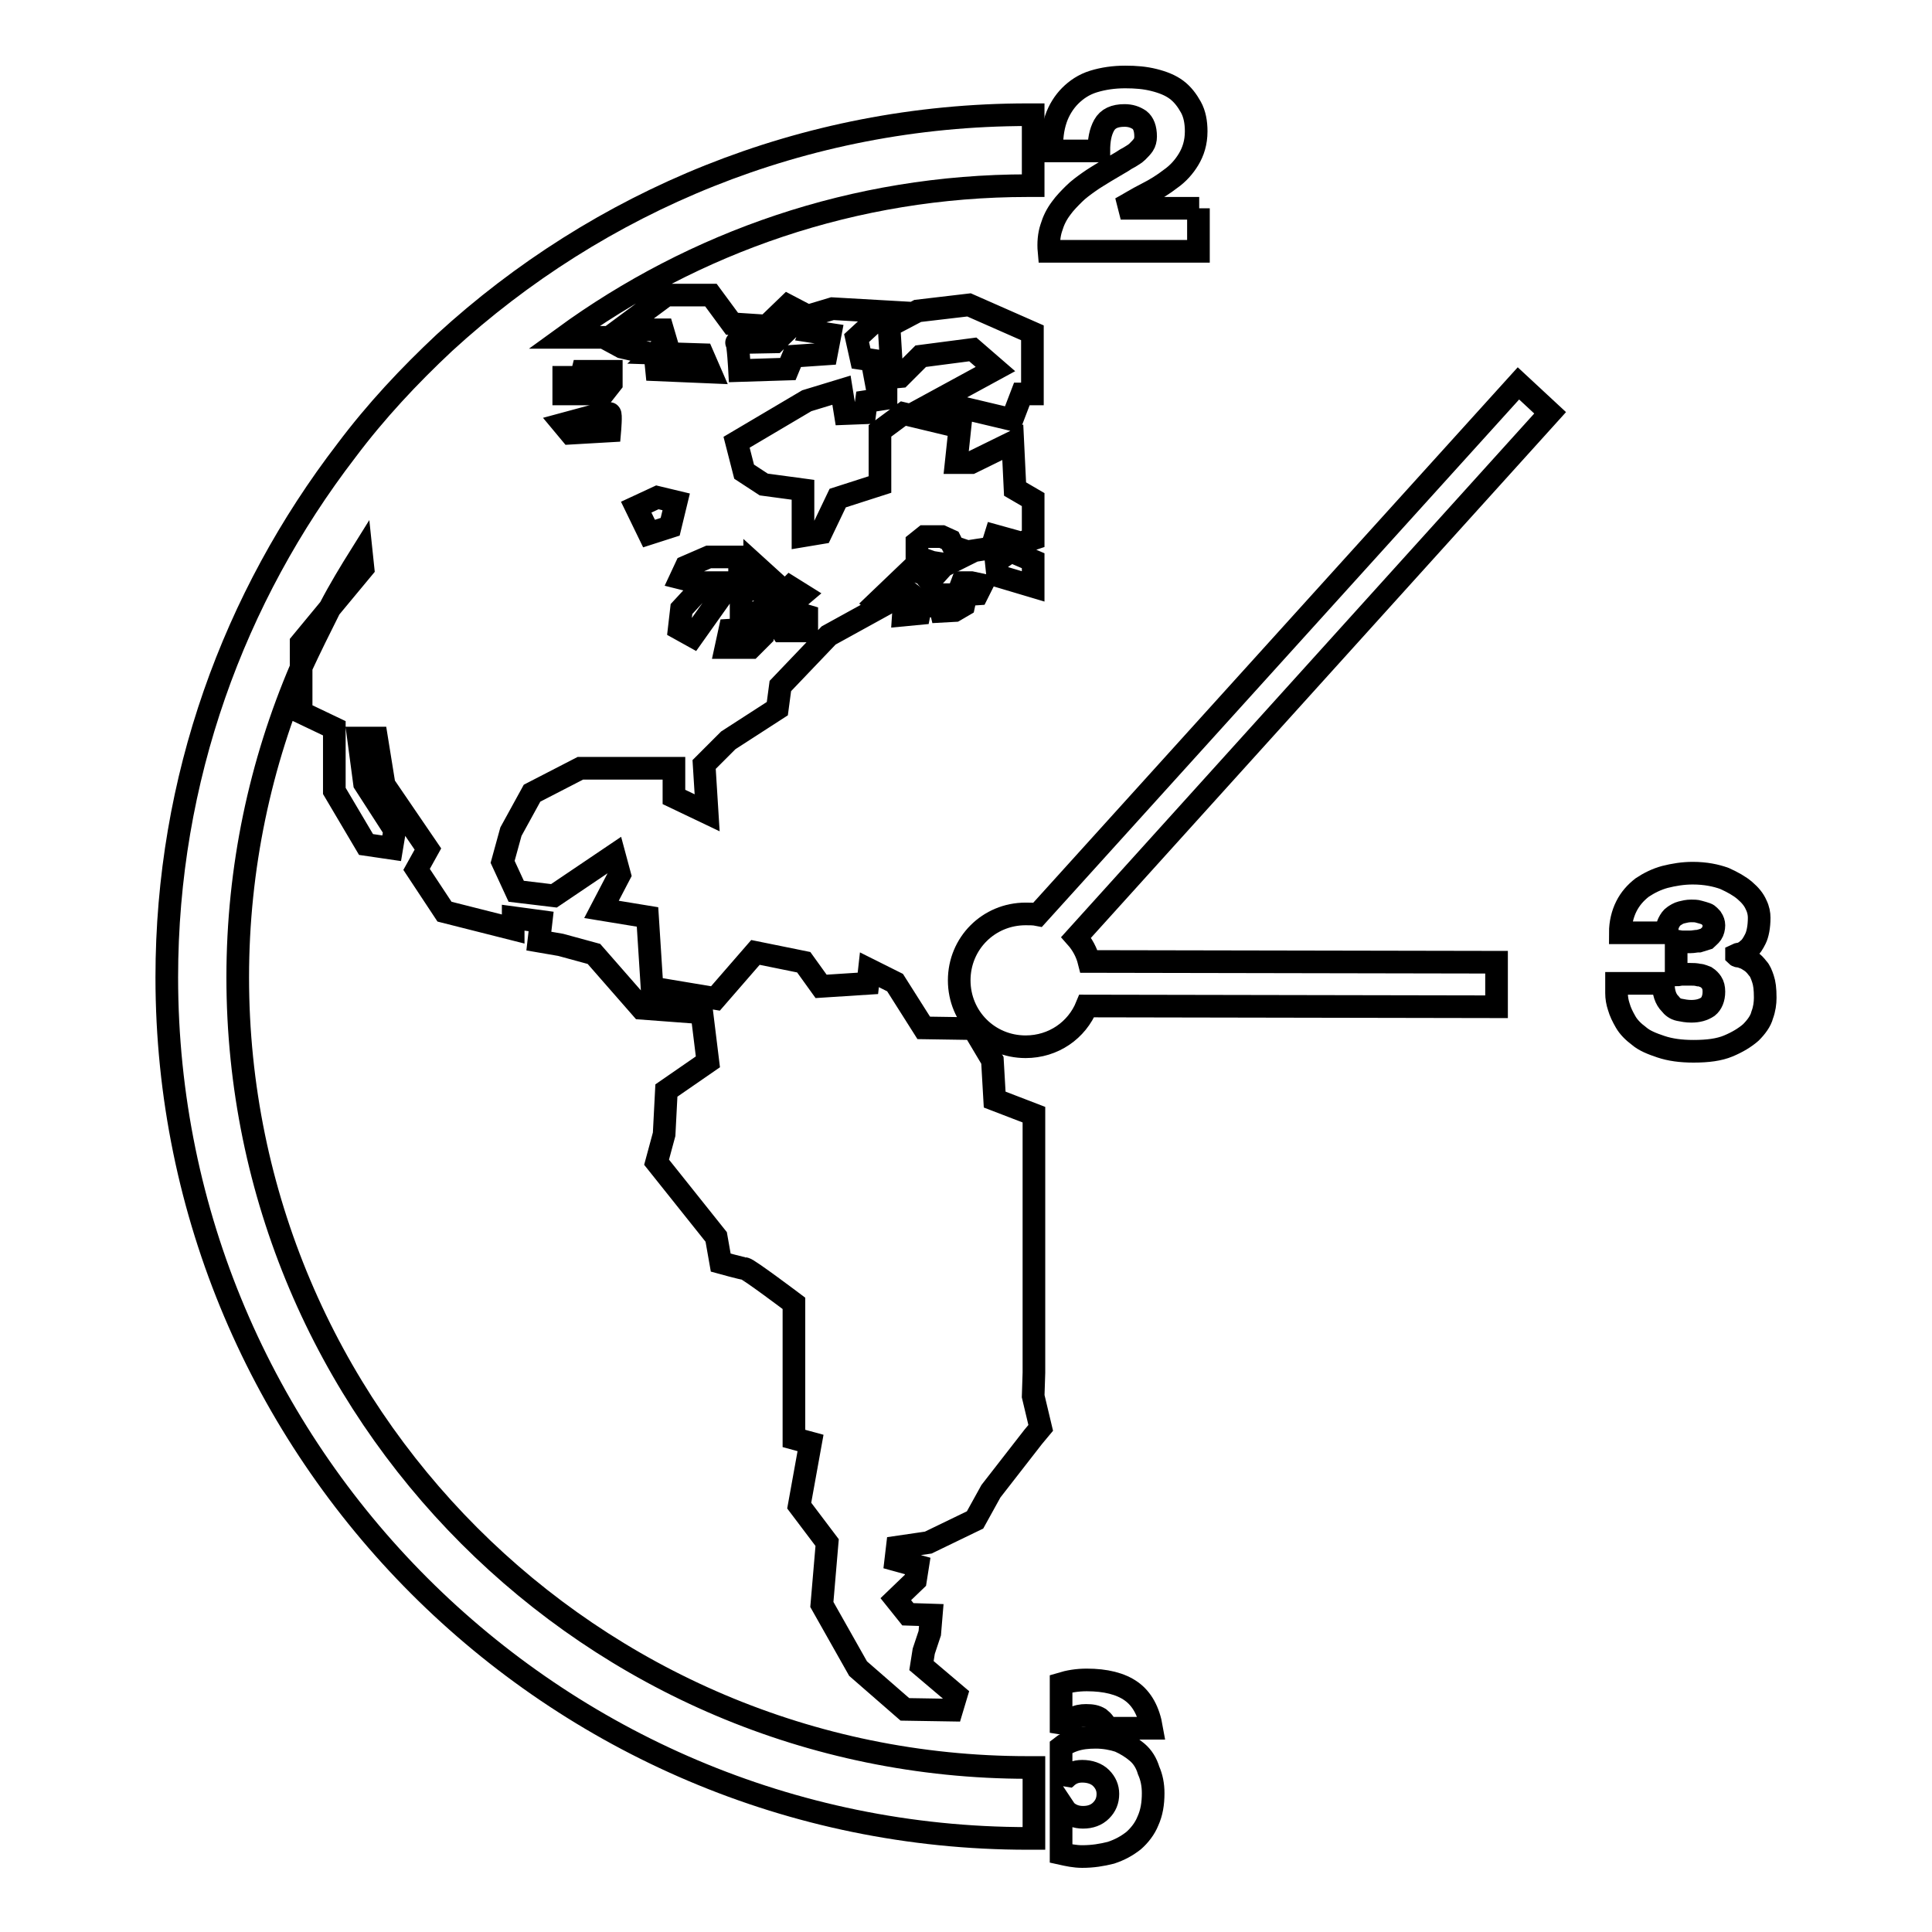
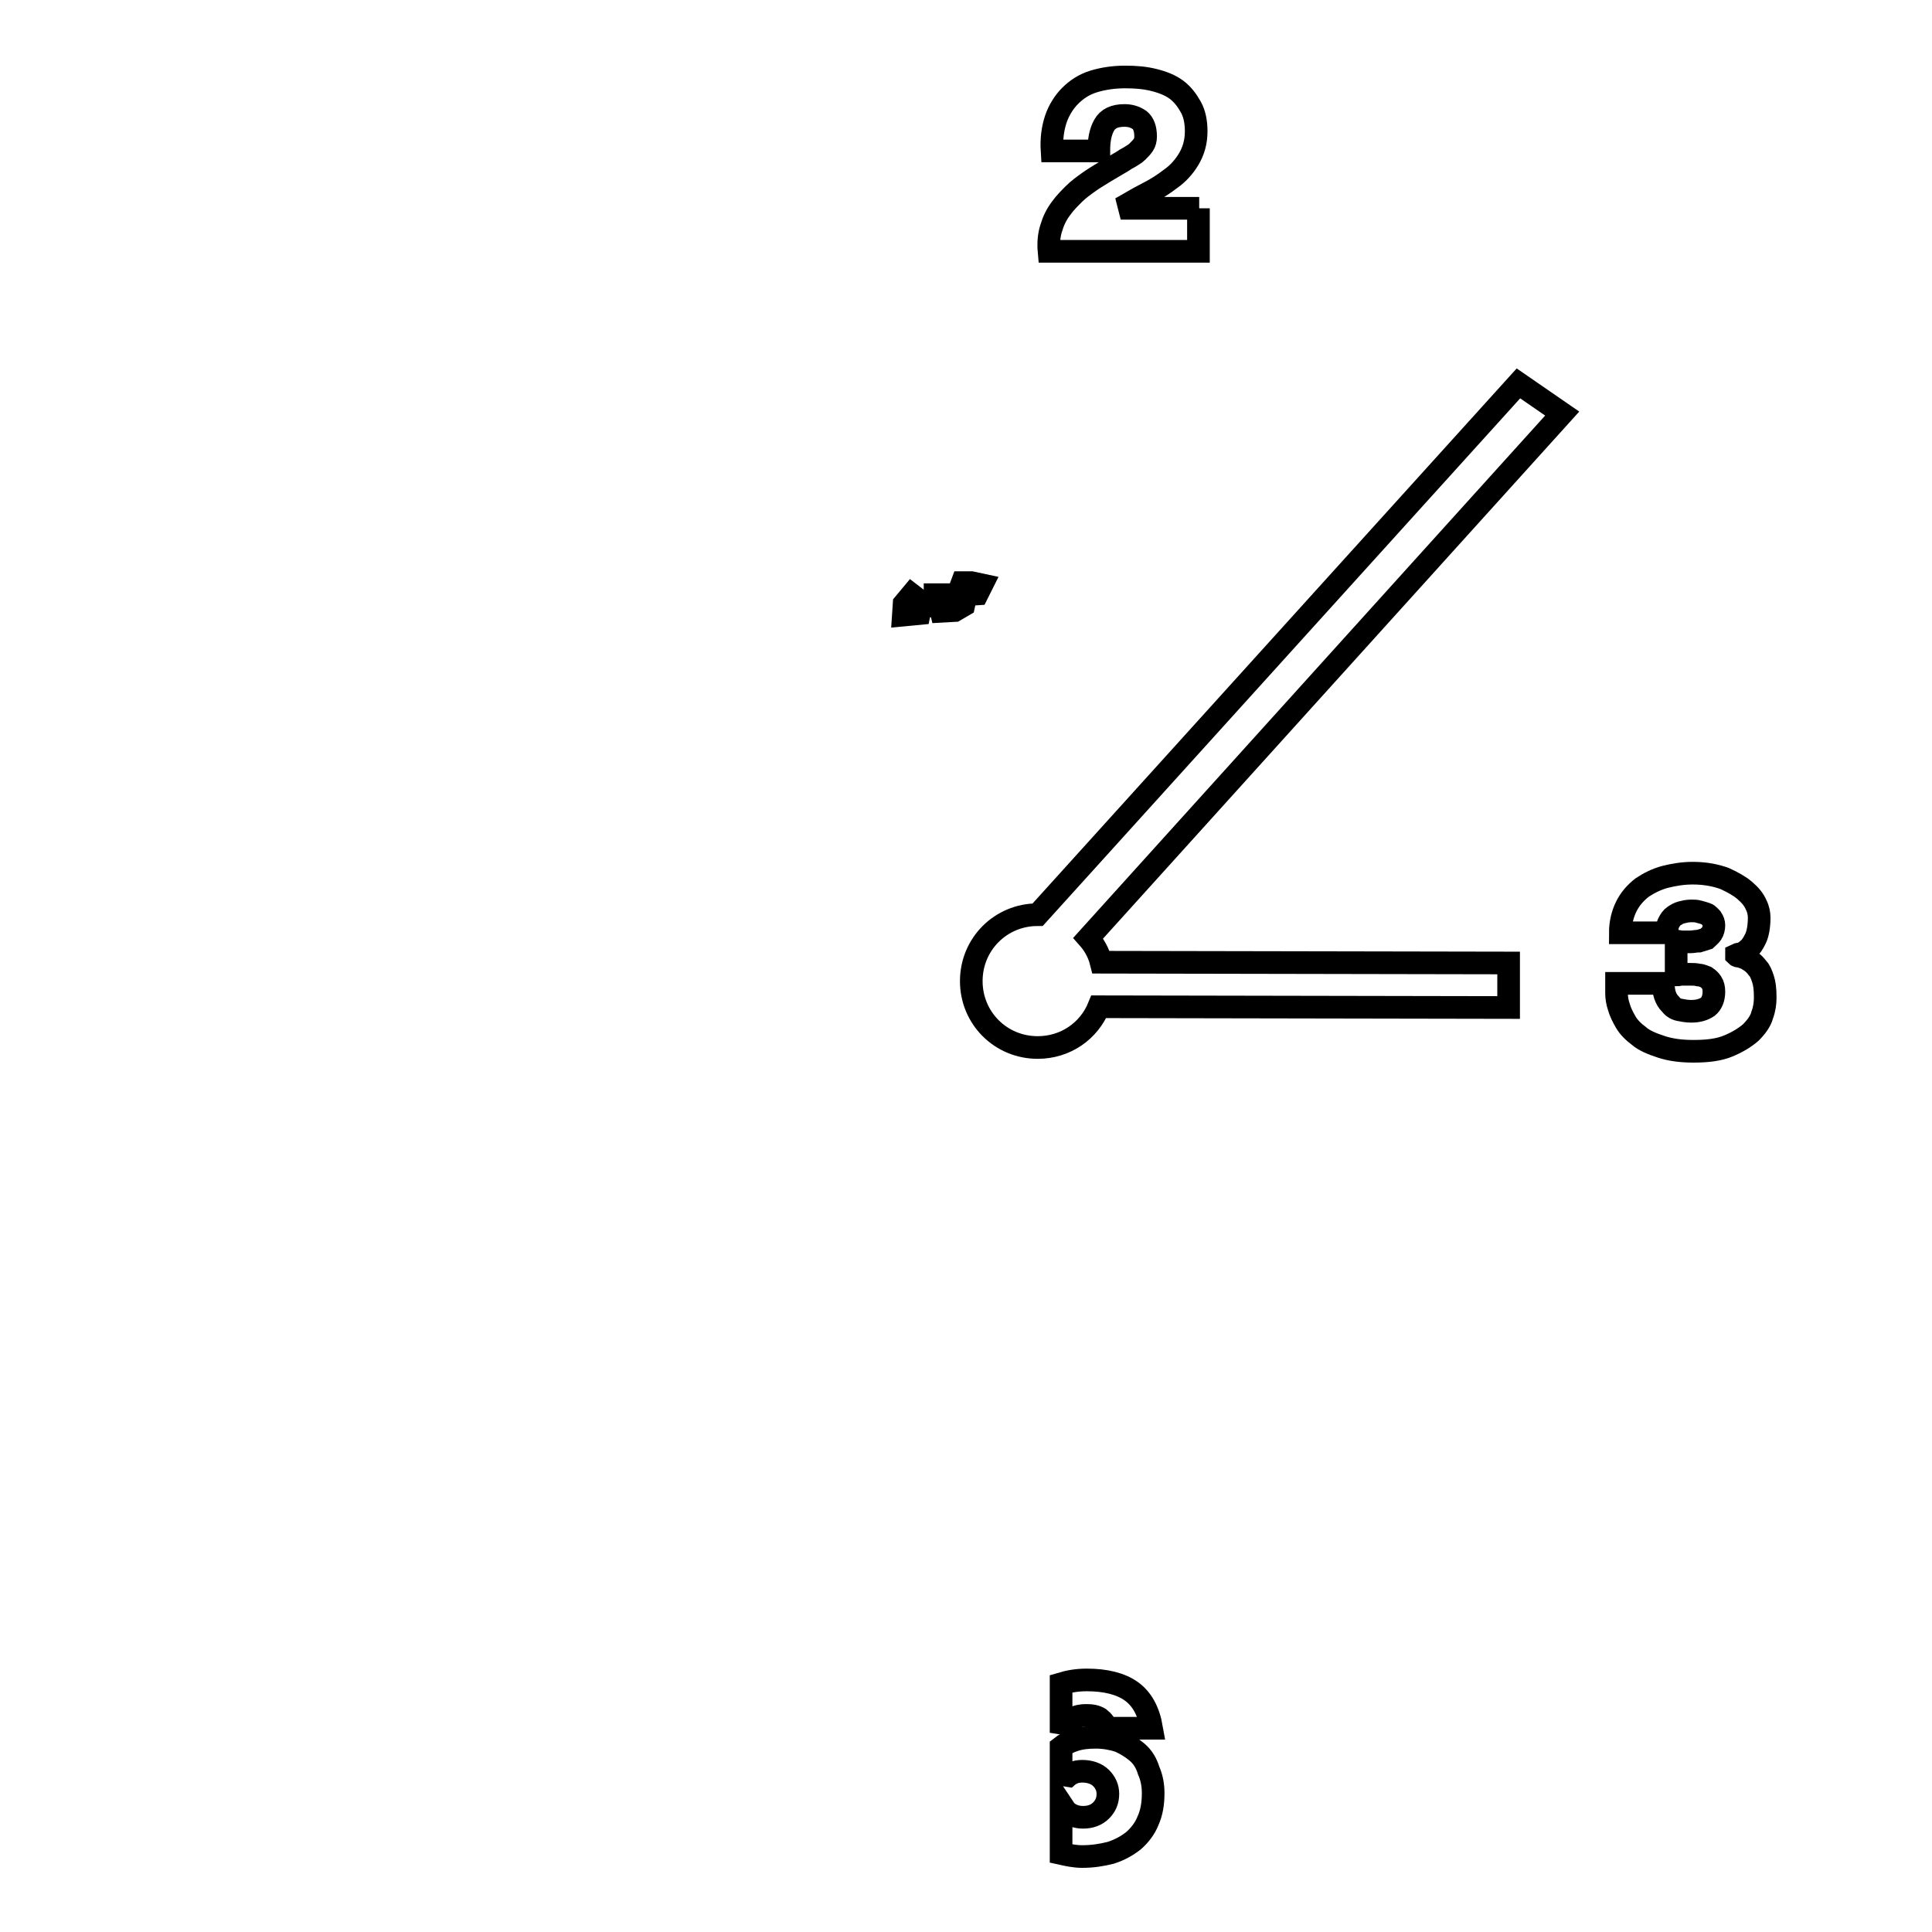
<svg xmlns="http://www.w3.org/2000/svg" version="1.1" x="0px" y="0px" viewBox="0 0 256 256" enable-background="new 0 0 256 256" xml:space="preserve">
  <g>
    <g>
      <g>
        <g>
          <path stroke-width="3" fill-opacity="0" stroke="#000000" d="M233.6,129.7c-0.2-0.6-0.4-1.1-0.7-1.4c-0.3-0.4-0.6-0.7-0.9-0.9c-0.3-0.2-0.6-0.4-0.9-0.5c-0.3-0.1-0.5-0.2-0.7-0.2c-0.2,0-0.3-0.1-0.3-0.1v-0.1c0,0,0.2-0.1,0.5-0.1c0.3-0.1,0.7-0.3,1-0.6c0.4-0.3,0.7-0.8,1-1.4c0.3-0.6,0.5-1.6,0.5-2.8c0-0.5-0.1-1.1-0.4-1.7c-0.3-0.7-0.8-1.3-1.5-1.9c-0.7-0.6-1.6-1.1-2.7-1.6c-1.1-0.4-2.5-0.7-4.2-0.7c-1.3,0-2.5,0.2-3.7,0.5c-1.1,0.3-2.1,0.8-3,1.4c-0.9,0.7-1.6,1.5-2.1,2.5c-0.5,1-0.8,2.2-0.8,3.5h6.2c0-0.5,0-0.9,0.2-1.3c0.2-0.4,0.4-0.7,0.7-0.9c0.3-0.2,0.6-0.4,1-0.5c0.4-0.1,0.8-0.2,1.3-0.2c0.3,0,0.7,0,1,0.1c0.4,0.1,0.7,0.2,1,0.3c0.3,0.1,0.5,0.4,0.7,0.6c0.2,0.3,0.3,0.6,0.3,0.9c0,0.4-0.1,0.8-0.3,1.1c-0.2,0.3-0.5,0.5-0.7,0.7c-0.3,0.1-0.7,0.2-1,0.3c-0.4,0-0.7,0.1-1.1,0.1c-0.4,0-0.8,0-1.1,0c-0.3,0-0.6-0.1-0.8-0.1v4.5c0.2,0,0.5-0.1,0.8-0.1c0.3,0,0.6,0,1.1,0c0.4,0,0.7,0,1.1,0.1c0.4,0,0.7,0.2,1,0.3c0.3,0.2,0.5,0.4,0.7,0.7c0.2,0.3,0.3,0.7,0.3,1.2c0,0.9-0.3,1.6-0.8,2c-0.6,0.4-1.3,0.6-2.2,0.6c-0.6,0-1.1-0.1-1.6-0.2c-0.5-0.1-0.9-0.4-1.2-0.8c-0.6-0.6-0.9-1.5-0.9-2.7h-6.2c0,0.3,0,0.7,0,1.3s0.1,1.2,0.3,1.8c0.2,0.7,0.5,1.3,0.9,2c0.4,0.7,1,1.3,1.8,1.9c0.7,0.6,1.7,1,2.9,1.4c1.2,0.4,2.6,0.6,4.3,0.6c1.9,0,3.4-0.2,4.6-0.7c1.2-0.5,2.2-1.1,3-1.8c0.7-0.7,1.3-1.5,1.5-2.3c0.3-0.8,0.4-1.6,0.4-2.3C233.9,131,233.8,130.3,233.6,129.7z" />
          <path stroke-width="3" fill-opacity="0" stroke="#000000" d="M158.9,27.6h-10.4v0c1.1-0.6,2.2-1.3,3.4-1.9c1.2-0.6,2.3-1.3,3.2-2c1-0.7,1.8-1.6,2.4-2.6c0.6-1,1-2.2,1-3.7c0-1.2-0.2-2.3-0.7-3.2c-0.5-0.9-1.1-1.7-1.9-2.3c-0.8-0.6-1.8-1-3-1.3c-1.2-0.3-2.4-0.4-3.8-0.4c-1.5,0-2.9,0.2-4.2,0.6c-1.3,0.4-2.3,1.1-3.1,1.9c-0.8,0.8-1.5,1.9-1.9,3.1c-0.4,1.2-0.6,2.6-0.5,4.2h6.2c0-1.4,0.2-2.5,0.7-3.4c0.5-0.9,1.4-1.3,2.7-1.3c0.8,0,1.4,0.2,2,0.6c0.5,0.4,0.8,1.1,0.8,2.2c0,0.4-0.1,0.8-0.3,1.1c-0.2,0.3-0.5,0.6-0.8,0.9c-0.3,0.3-0.7,0.5-1,0.7c-0.4,0.2-0.7,0.4-1,0.6c-0.7,0.4-1.5,0.9-2.2,1.3c-0.8,0.5-1.5,0.9-2.2,1.4c-0.7,0.5-1.4,1-2,1.6c-0.6,0.6-1.2,1.2-1.7,1.9c-0.6,0.8-1,1.6-1.3,2.6c-0.3,0.9-0.4,2-0.3,3.1h19.8V27.6L158.9,27.6z" />
          <path stroke-width="3" fill-opacity="0" stroke="#000000" d="M143.9,227.3c0.8,0,1.3,0.1,1.8,0.4c0.5,0.4,0.8,0.8,0.9,1.3h6c-0.4-2.3-1.3-3.9-2.7-4.9c-1.4-1-3.4-1.5-5.9-1.5c-1.3,0-2.4,0.2-3.4,0.5v6.5c0.1-0.3,0.2-0.6,0.4-0.8c0.3-0.5,0.7-0.8,1.2-1.1C142.7,227.4,143.3,227.3,143.9,227.3z" />
          <path stroke-width="3" fill-opacity="0" stroke="#000000" d="M150.7,232.2c-0.7-0.6-1.5-1.1-2.4-1.5c-0.9-0.3-2-0.5-3.1-0.5c-1.1,0-2,0.1-2.9,0.4c-0.6,0.2-1.2,0.5-1.7,0.9v4.9c0.1-0.3,0.3-0.6,0.6-0.8c0.6-0.6,1.3-0.9,2.2-0.9c1,0,1.9,0.3,2.5,0.9c0.6,0.6,0.9,1.3,0.9,2.1c0,0.9-0.3,1.6-0.9,2.2c-0.6,0.6-1.4,0.9-2.4,0.9c-0.9,0-1.7-0.3-2.3-0.9c-0.2-0.3-0.4-0.6-0.6-0.9v6.6c0.9,0.2,1.8,0.4,2.8,0.4c1.4,0,2.6-0.2,3.8-0.5c1.2-0.4,2.1-0.9,3-1.6c0.8-0.7,1.5-1.6,1.9-2.6c0.5-1.1,0.7-2.3,0.7-3.7c0-1.1-0.2-2.1-0.6-3C151.9,233.6,151.4,232.8,150.7,232.2z" />
          <path stroke-width="3" fill-opacity="0" stroke="#000000" d="M126.9,78.8h-3v1.5h0.7c0,0,0,0.3,0.1,0.7l1.8-0.1l1.2-0.7l0.3-1.4l1.5-0.1l0.6-1.2l-1.4-0.3l-1.2,0L126.9,78.8z" />
          <path stroke-width="3" fill-opacity="0" stroke="#000000" d="M119.7 81.5L121.8 81.3 122.1 79.8 120.8 78.8 119.8 80 z" />
-           <path stroke-width="3" fill-opacity="0" stroke="#000000" d="M137,181.9v-34.2l-5.2-2l-0.3-5.2l-2.5-4.2l-6.6-0.1l-3.8-6l-3.4-1.7l-0.2,1.8l-6.2,0.4l-2.3-3.2l-6.4-1.3l-5.3,6.1l-8.4-1.4l-0.6-9.4l-6.1-1l2.4-4.6l-0.7-2.6l-8,5.4l-5-0.6l-1.8-3.9l1.1-4l2.8-5.1l6.4-3.3h12.4l0,3.8l4.4,2.1l-0.4-6.4l3.2-3.2l6.5-4.2l0.4-3l6.4-6.7l6.9-3.8l-0.6-0.5l4.6-4.4l1.7,0.5l0.8,1l1.8-2l0.4-0.2l-1.9-0.3l-2-0.7v-1.9l1-0.8h2.3l1.1,0.5l0.9,1.8l1.1-0.2v-0.2l0.3,0.1l3.2-0.5l0.5-1.6l1.8,0.5v1.7l-1.7,1.2l0,0l0.2,1.9l4.7,1.4v-3.4l-2.1-0.9l-0.3-1.2l2.4-0.8v-5.2l-2.4-1.4l-0.3-6.2l-5.5,2.7h-2l0.5-4.7l-7.5-1.8l-3.1,2.3v7.1l-5.6,1.8l-2.2,4.6l-2.4,0.4v-6.1l-5.2-0.7l-2.6-1.7l-1-3.9l9.3-5.5l4.6-1.4l0.5,3.1l2.6-0.1l0.2-1.5l2.6-0.4l0-0.5l-1.1-0.5l-0.3-1.6l3.3-0.3l2-2l0.1-0.1h0l0.6-0.6l6.9-0.9l3,2.6l-7.9,4.3l10.1,2.4l1.3-3.4h1.4v-8.1l-8.4-3.7l-6.8,0.8l-3.8,2l0.3,4.9l-4-0.6l-0.6-2.7l3.8-3.5l-7-0.4l-2,0.6l-0.9,2.4l2.6,0.4l-0.5,2.6l-4.4,0.3l-0.7,1.7l-6.4,0.2c0,0-0.2-3.7-0.4-3.7c-0.3,0,5.1-0.1,5.1-0.1l3.8-3.7l-2.1-1.1l-2.8,2.7l-4.6-0.3l-2.8-3.8h-5.9l-6.2,4.6h5.7l0.5,1.7l-1.5,1.4l6.3,0.2l1,2.3l-7.1-0.3L86.8,47l-4.4-1L80,44.7l-5.3,0c17.3-12.6,38.5-20.1,61.5-20.1c0.3,0,0.5,0,0.7,0v-9.4c-0.2,0-0.5,0-0.7,0c-29.8,0-56.9,11.5-77.3,30.2c-4.7,4.4-9.1,9.1-13,14.3C31,79.1,22.1,103.2,22.1,129.5c0,62.9,51.2,114.1,114.1,114.1c0.3,0,0.5,0,0.8,0v-9.4c-0.3,0-0.5,0-0.8,0c-57.8,0-104.7-47-104.7-104.7c0-14.5,3-28.4,8.4-41v-3.3l3.8-4.6c1.3-2.5,2.7-4.8,4.2-7.2l0.2,1.9l-4.4,5.3c-1.3,2.6-2.6,5.2-3.8,7.8v6l4.4,2.1v8.3l4.2,7.1l3.4,0.5l0.4-2.4l-4-6.2l-0.8-6h2.4l1,6.2l5.8,8.5l-1.5,2.7l3.7,5.6l9.1,2.3v-1.5l3.7,0.5l-0.3,2.6l2.9,0.5l4.4,1.2l6.3,7.2l8,0.6l0.8,6.5l-5.5,3.8l-0.3,5.8L87,154l7.9,9.9l0.6,3.4c0,0,2.9,0.8,3.2,0.8c0.4,0,6.5,4.6,6.5,4.6v17.9l2.2,0.6l-1.5,8.3l3.7,4.9l-0.7,8.2l4.8,8.5l6.2,5.4l6.2,0.1l0.6-2l-4.6-3.9l0.3-1.9l0.8-2.4l0.2-2.4l-3.1-0.1l-1.6-2l2.6-2.5l0.3-1.9l-2.9-0.8l0.2-1.7l4.1-0.6l6.2-3l2.1-3.8l5.6-7.2l1-1.2l-1-4.2L137,181.9L137,181.9L137,181.9z M101,84.3l-1.5,1.5h-3.3l0.5-2.3l1.6-0.1l0.3-0.8l2.4-0.3V84.3z M101.8,80.2l-1.6,1l-2,0.4c0,0,0-3.1,0-3.5h3.5V80.2L101.8,80.2z M104.7,77.8l1.6,1l-1.3,1.1l-1.3-1.1L104.7,77.8z M102.6,80.4h0.3l4,1.2v2h-3.3l-0.9-1.3V80.4z M100,74.8l2.2,2l-2.2,0.5V74.8z M90.9,75.1l3-1.3H98v1.3h0.9v2.1h-6.3l-2.4-0.6L90.9,75.1z M90.3,80.7l2.4-2.6h3.5l-4.4,6.2l-1.8-1L90.3,80.7z M87.1,65.9l2.5,0.6l-0.8,3.3L86,70.7l-1.7-3.5L87.1,65.9z M74.7,50.2V50h2.3l0.2-0.8h3.8v1.6l-1.1,1.4h-5.2V50.2z M78.3,55.2c0,0,2.3-0.4,2.5-0.4s0,2.3,0,2.3l-5.2,0.3l-1-1.2L78.3,55.2z" />
-           <path stroke-width="3" fill-opacity="0" stroke="#000000" d="M201.2,50.8l-63.7,70.4c-0.5-0.1-1-0.1-1.6-0.1c-4.9,0-8.8,3.9-8.8,8.8c0,4.9,3.9,8.8,8.8,8.8c3.7,0,6.8-2.2,8.1-5.4l54.3,0.1l0-5.9l-54-0.1c-0.3-1.2-0.9-2.3-1.7-3.2l62.8-69.5L201.2,50.8z" />
+           <path stroke-width="3" fill-opacity="0" stroke="#000000" d="M201.2,50.8l-63.7,70.4c-4.9,0-8.8,3.9-8.8,8.8c0,4.9,3.9,8.8,8.8,8.8c3.7,0,6.8-2.2,8.1-5.4l54.3,0.1l0-5.9l-54-0.1c-0.3-1.2-0.9-2.3-1.7-3.2l62.8-69.5L201.2,50.8z" />
        </g>
      </g>
      <g />
      <g />
      <g />
      <g />
      <g />
      <g />
      <g />
      <g />
      <g />
      <g />
      <g />
      <g />
      <g />
      <g />
      <g />
    </g>
  </g>
</svg>